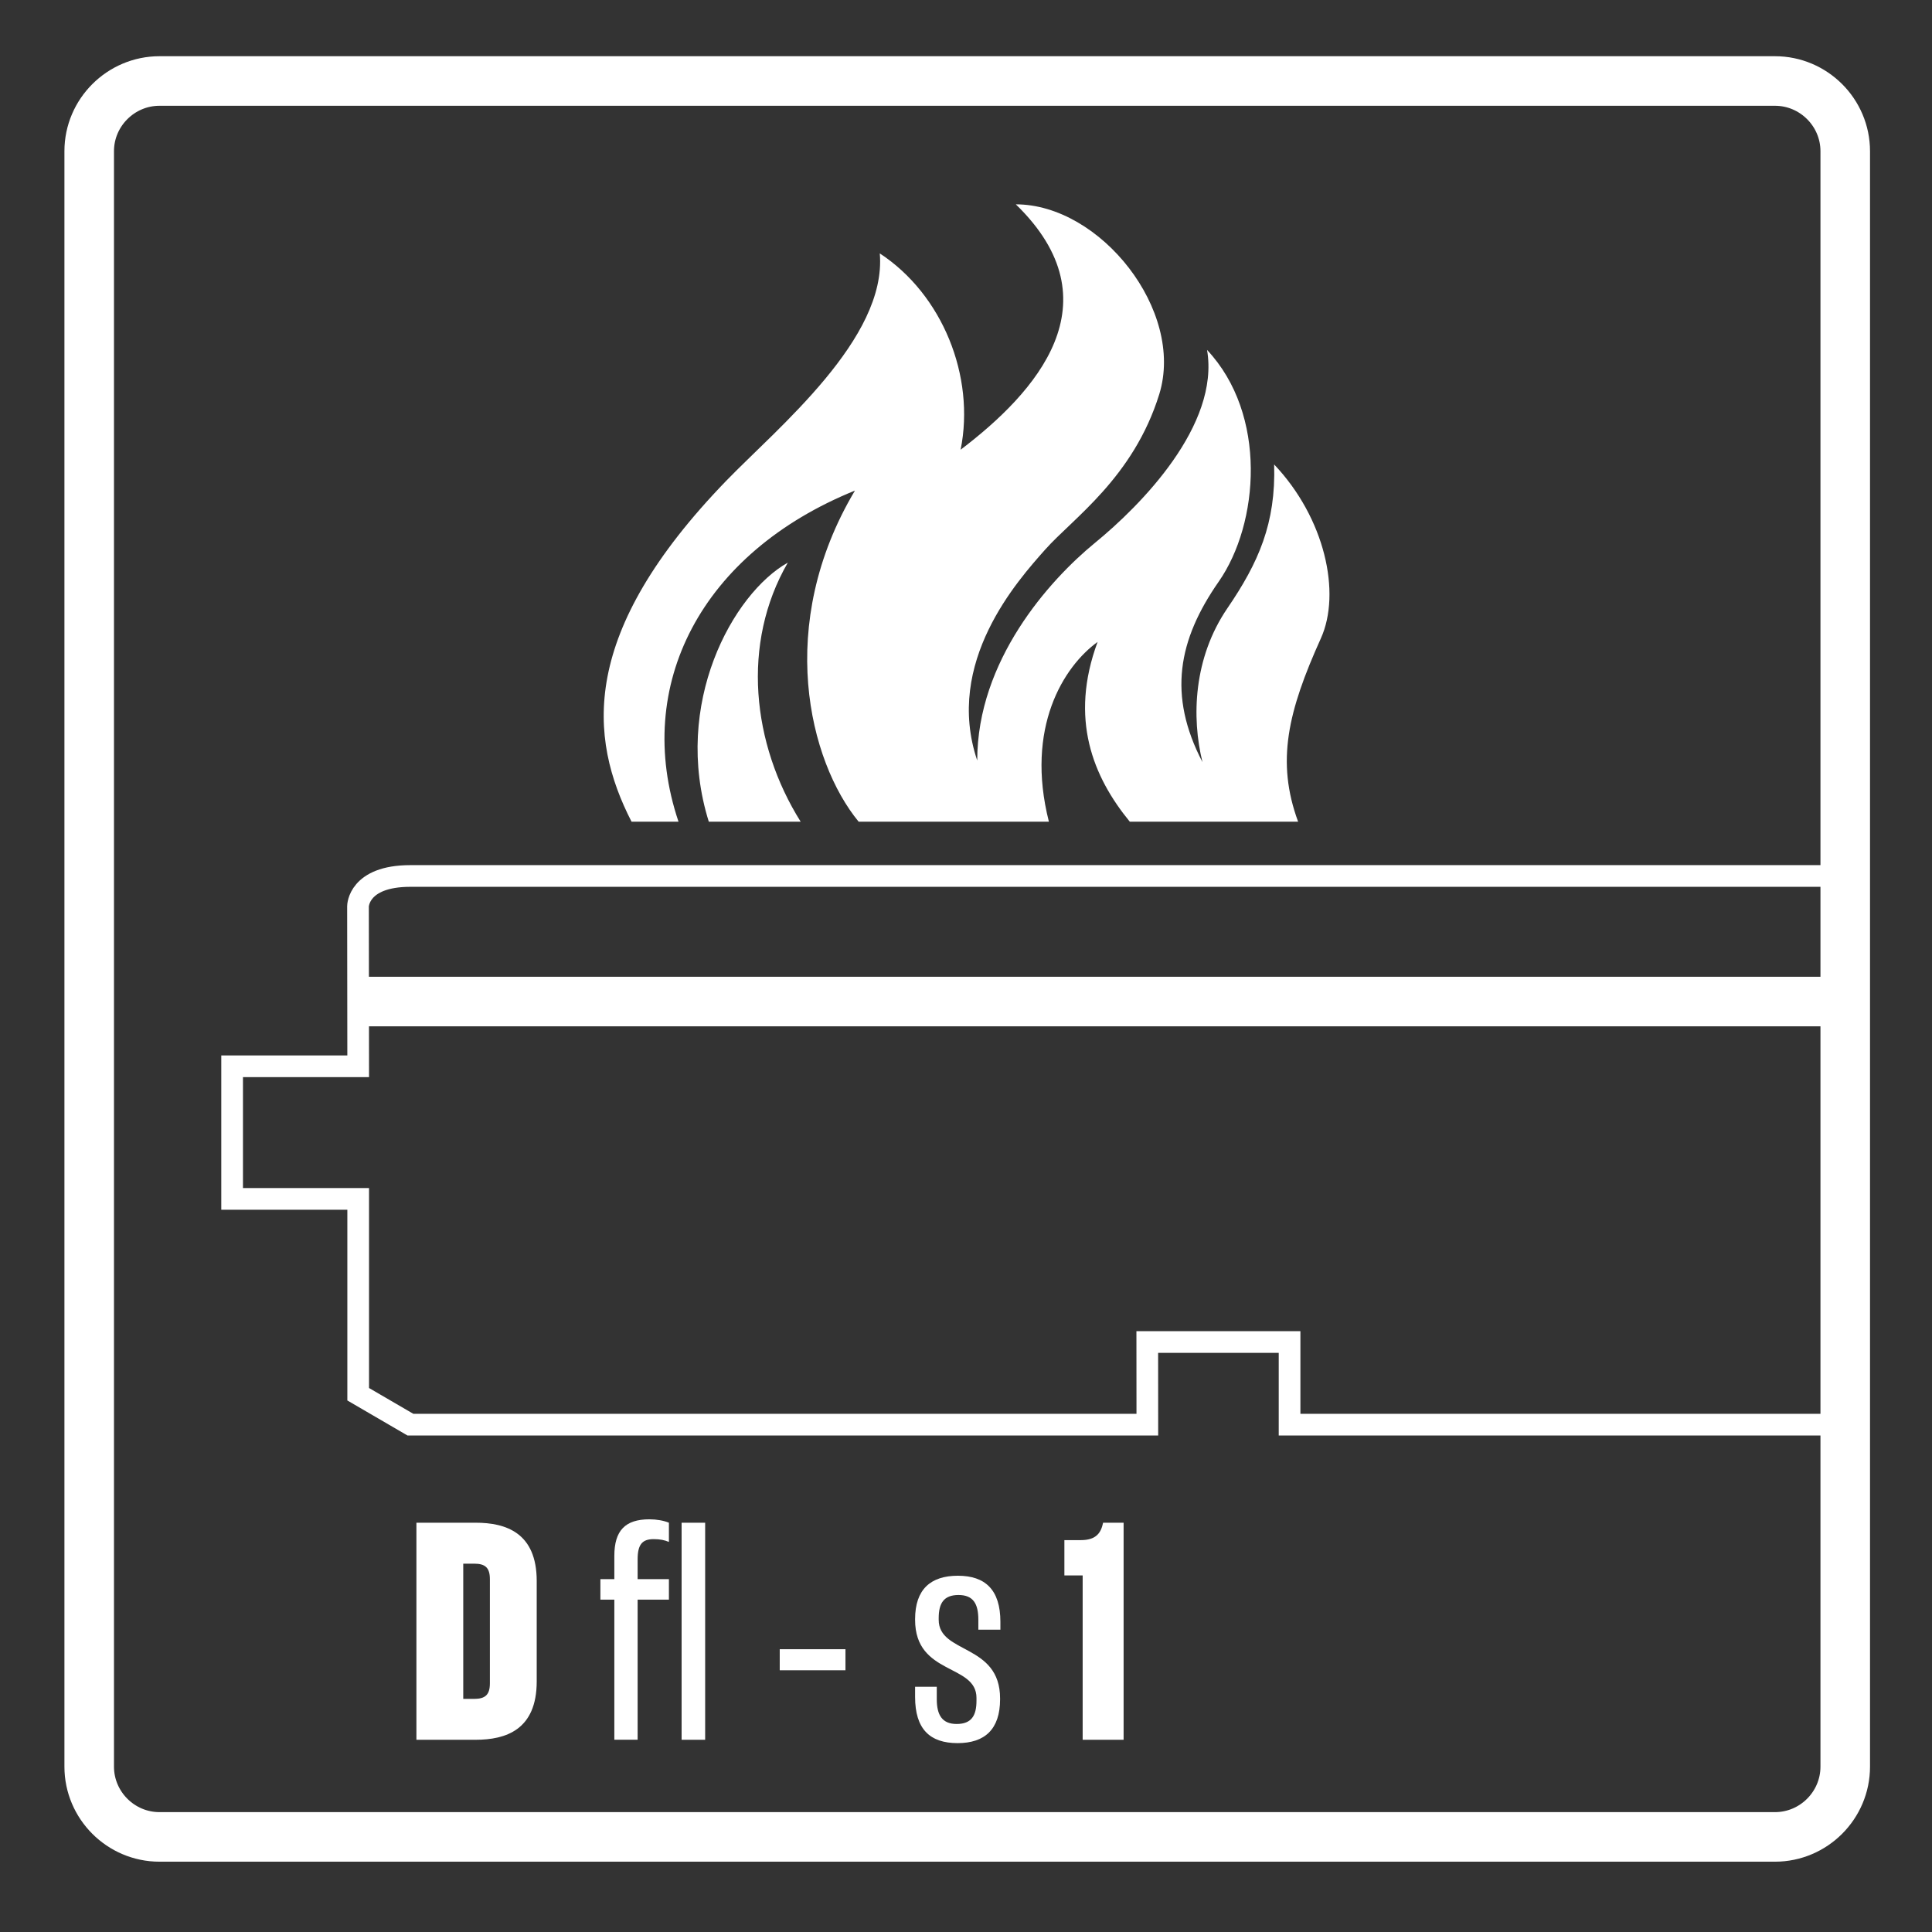
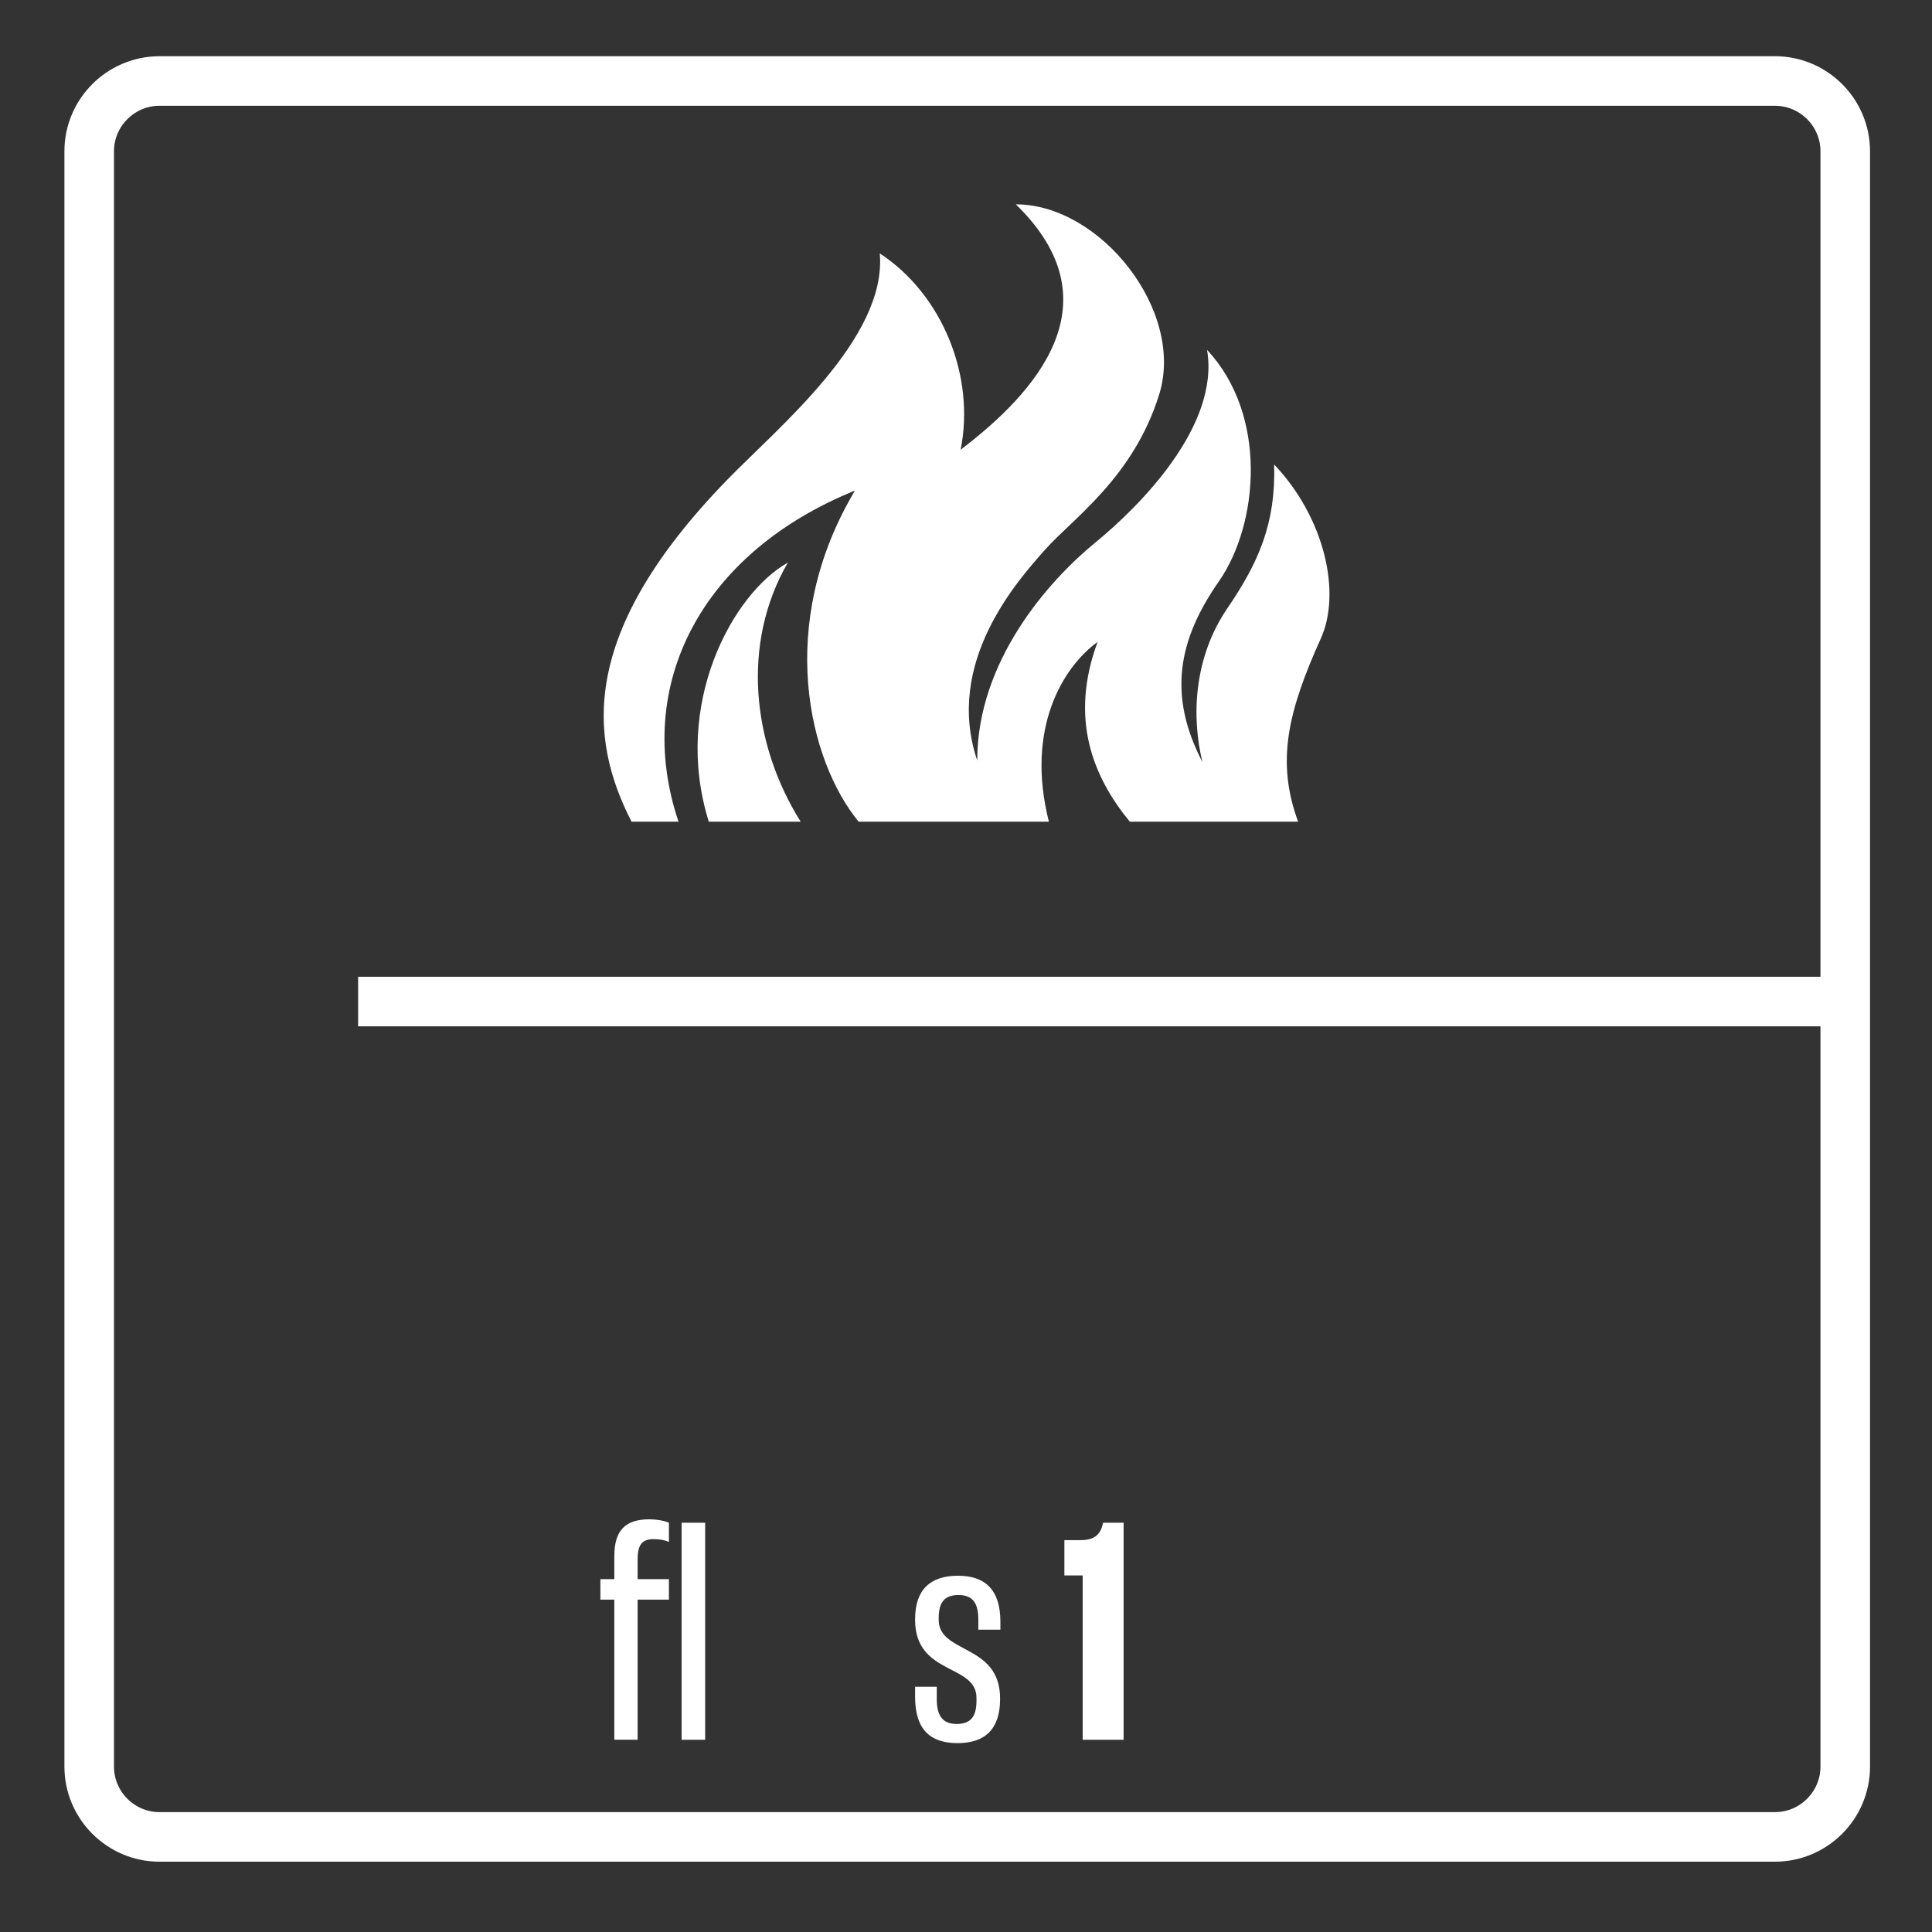
<svg xmlns="http://www.w3.org/2000/svg" viewBox="0 0 41.573 41.573" height="41.573" width="41.573" xml:space="preserve" version="1.1" id="svg2">
  <rect x="0" y="0" width="41.573" height="41.573" fill="#333333" stroke="none" />
  <defs id="defs6">
    <clipPath id="clipPath16" clipPathUnits="userSpaceOnUse">
      <path id="path18" d="m 0,31.18 31.18,0 L 31.18,0 0,0 0,31.18 Z" />
    </clipPath>
    <clipPath id="clipPath52" clipPathUnits="userSpaceOnUse">
      <path id="path54" d="m 0,31.18 31.18,0 L 31.18,0 0,0 0,31.18 Z" />
    </clipPath>
  </defs>
  <g transform="matrix(1.333,0,0,-1.333,0,41.573)" id="g10">
    <g id="g12">
      <g clip-path="url(#clipPath16)" id="g14">
        <g transform="translate(29.834,8.19)" id="g20">
-           <path id="path22" style="fill:none;stroke:#ffffff;stroke-width:0.35;stroke-linecap:butt;stroke-linejoin:miter;stroke-miterlimit:10;stroke-dasharray:none;stroke-opacity:1" d="m 0,0 -9.017,0 0,1.334 -2.297,0 10e-4,-1.334 -11.896,0 -0.843,0.491 0,3.153 -2.035,0 0,2.141 2.035,0 -0.003,2.582 c 0,0 0,0.49 0.845,0.49 l 23.292,0" />
-         </g>
+           </g>
        <g transform="translate(19.485,25.539)" id="g24">
          <path id="path26" style="fill:#ffffff;fill-opacity:1;fill-rule:nonzero;stroke:none" d="m 0,0 c 0.208,-1.215 -1.068,-2.509 -1.811,-3.116 -0.742,-0.608 -1.899,-1.902 -1.899,-3.512 -0.534,1.585 0.652,2.904 1.098,3.406 0.445,0.501 1.424,1.162 1.841,2.508 0.415,1.348 -0.951,3.064 -2.316,3.064 1.633,-1.584 0.326,-3.037 -0.891,-3.961 0.239,1.188 -0.296,2.508 -1.305,3.169 0.118,-1.373 -1.648,-2.813 -2.478,-3.67 -2.378,-2.456 -2.226,-4.145 -1.529,-5.504 l 0.758,0 c -0.742,2.203 0.371,4.342 2.848,5.345 -1.291,-2.166 -0.742,-4.371 0.06,-5.345 l 3.071,0 c -0.385,1.518 0.238,2.506 0.786,2.902 -0.459,-1.241 -0.074,-2.177 0.52,-2.902 l 2.717,0 c -0.358,0.974 -0.165,1.78 0.367,2.959 0.332,0.735 0.066,1.943 -0.754,2.808 0.029,-0.95 -0.252,-1.585 -0.756,-2.323 -0.545,-0.799 -0.58,-1.756 -0.401,-2.482 -0.564,1.082 -0.392,1.974 0.262,2.913 C 0.841,-2.804 0.979,-1.043 0,0" />
        </g>
        <g transform="translate(11.442,17.923)" id="g28">
          <path id="path30" style="fill:#ffffff;fill-opacity:1;fill-rule:nonzero;stroke:none" d="M 0,0 1.483,0 C 0.697,1.253 0.519,2.876 1.276,4.183 0.386,3.682 -0.594,1.9 0,0" />
        </g>
        <g transform="translate(7.478,5.946)" id="g32">
-           <path id="path34" style="fill:#ffffff;fill-opacity:1;fill-rule:nonzero;stroke:none" d="m 0,0 0,-2.183 0.175,0 c 0.18,0 0.255,0.066 0.255,0.251 l 0,1.682 C 0.43,-0.065 0.355,0 0.175,0 L 0,0 Z m -0.756,0.661 0.956,0 c 0.486,0 0.986,-0.16 0.986,-0.941 l 0,-1.621 c 0,-0.782 -0.5,-0.942 -0.986,-0.942 l -0.956,0 0,3.504 z" />
-         </g>
+           </g>
        <path id="path36" style="fill:#ffffff;fill-opacity:1;fill-rule:nonzero;stroke:none" d="m 11.003,6.607 0.38,0 0,-3.504 -0.38,0 0,3.504 z m -0.71,-0.911 0.505,0 0,-0.331 -0.505,0 0,-2.261 -0.376,0 0,2.261 -0.225,0 0,0.331 0.225,0 0,0.375 c 0,0.41 0.176,0.591 0.566,0.591 0.115,0 0.23,-0.02 0.315,-0.055 l 0,-0.31 c -0.07,0.029 -0.14,0.045 -0.245,0.045 -0.18,0 -0.26,-0.08 -0.26,-0.325 l 0,-0.321 z" />
-         <path id="path38" style="fill:#ffffff;fill-opacity:1;fill-rule:nonzero;stroke:none" d="m 13.648,4.225 -1.061,0 0,0.34 1.061,0 0,-0.34 z" />
        <g transform="translate(15.763,3.779)" id="g40">
          <path id="path42" style="fill:#ffffff;fill-opacity:1;fill-rule:nonzero;stroke:none" d="m 0,0 c 0,0.556 -0.991,0.36 -0.991,1.261 l 0,0.01 c 0,0.481 0.251,0.701 0.691,0.701 0.441,0 0.686,-0.226 0.686,-0.745 l 0,-0.126 -0.356,0 0,0.16 c 0,0.256 -0.08,0.4 -0.32,0.4 -0.24,0 -0.32,-0.135 -0.32,-0.375 l 0,-0.025 c 0,-0.556 0.991,-0.38 0.991,-1.271 l 0,-0.011 c 0,-0.49 -0.251,-0.709 -0.686,-0.709 -0.445,0 -0.686,0.224 -0.686,0.745 l 0,0.165 0.35,0 0,-0.201 c 0,-0.254 0.086,-0.4 0.321,-0.4 0.24,0 0.32,0.136 0.32,0.376 L 0,0 Z" />
        </g>
        <g transform="translate(17.182,6.326)" id="g44">
          <path id="path46" style="fill:#ffffff;fill-opacity:1;fill-rule:nonzero;stroke:none" d="m 0,0 0.266,0 c 0.245,0 0.325,0.115 0.359,0.281 l 0.331,0 0,-3.504 -0.661,0 0,2.653 L 0,-0.57 0,0 Z" />
        </g>
      </g>
    </g>
    <g id="g48">
      <g clip-path="url(#clipPath52)" id="g50">
        <g transform="translate(29.787,2.669)" id="g56">
          <path id="path58" style="fill:none;stroke:#ffffff;stroke-width:0.8;stroke-linecap:butt;stroke-linejoin:miter;stroke-miterlimit:10;stroke-dasharray:none;stroke-opacity:1" d="m 0,0 c 0,-0.624 -0.51,-1.134 -1.134,-1.134 l -26.079,0 c -0.623,0 -1.134,0.51 -1.134,1.134 l 0,26.078 c 0,0.623 0.511,1.133 1.134,1.133 l 26.079,0 C -0.51,27.211 0,26.701 0,26.078 L 0,0 Z" />
        </g>
        <g transform="translate(5.781,15.02)" id="g60">
          <path id="path62" style="fill:none;stroke:#ffffff;stroke-width:0.8;stroke-linecap:butt;stroke-linejoin:miter;stroke-miterlimit:10;stroke-dasharray:none;stroke-opacity:1" d="M 0,0 24.006,0" />
        </g>
      </g>
    </g>
  </g>
</svg>